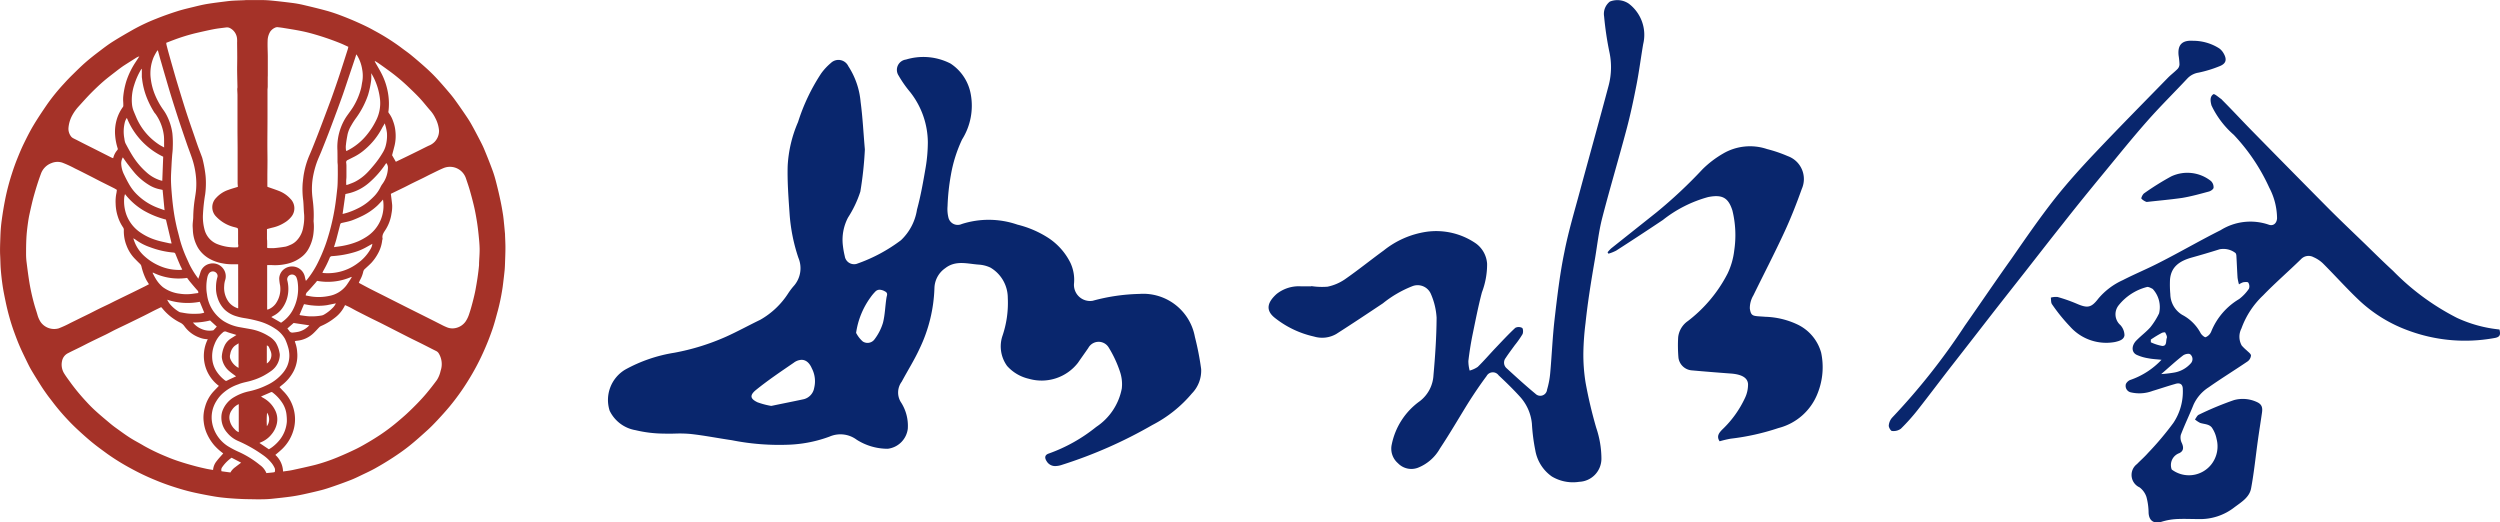
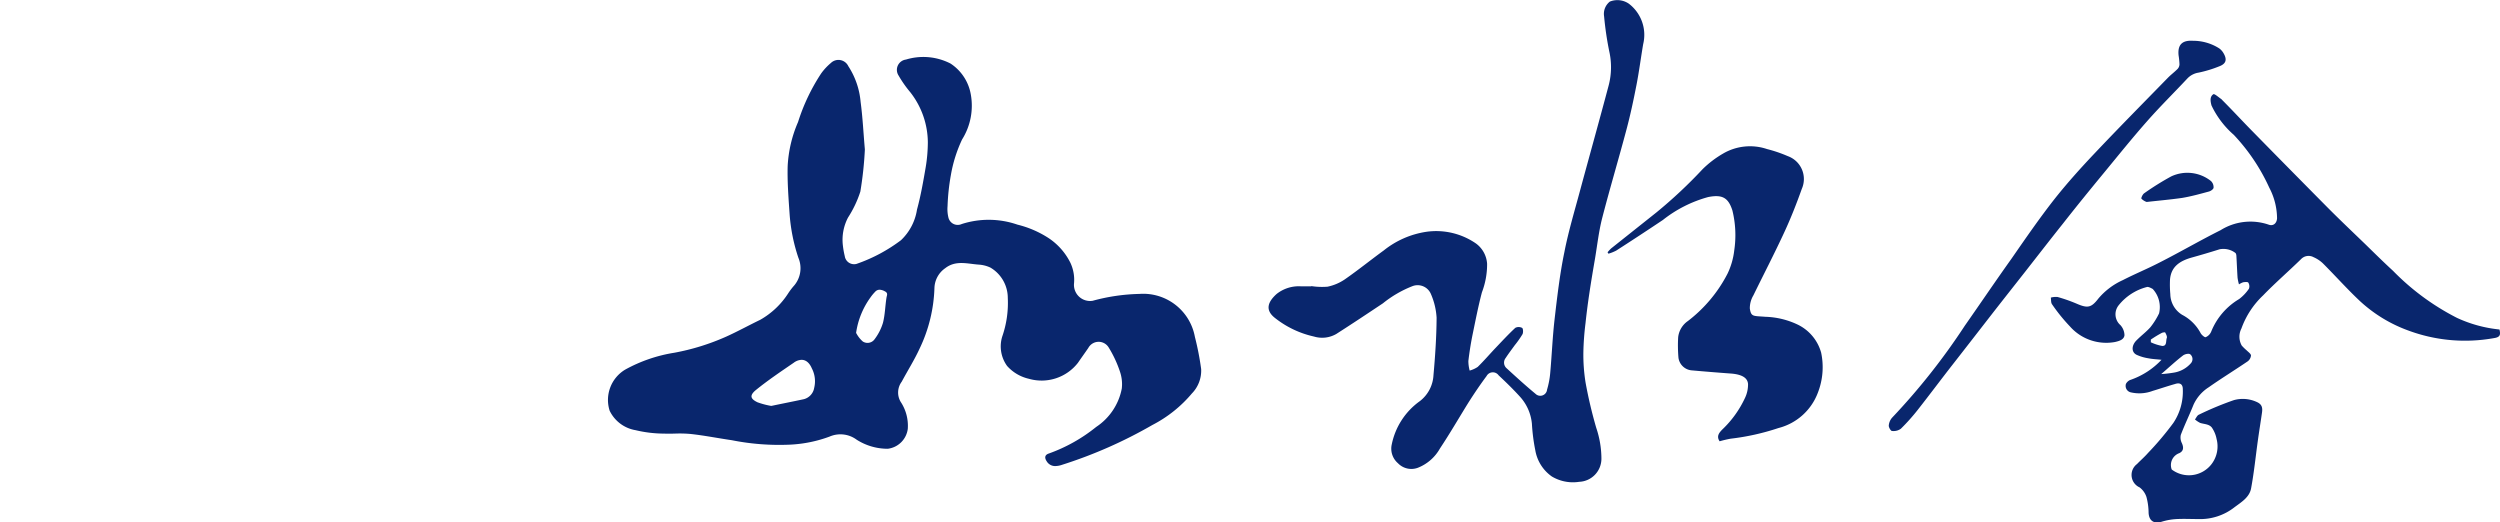
<svg xmlns="http://www.w3.org/2000/svg" width="192.905" height="40.317" viewBox="0 0 192.905 40.317">
  <g transform="translate(-32 -85)">
    <path d="M4297.886-435.427a4.872,4.872,0,0,0-.168-1.233,1.528,1.528,0,0,0-.527-.733,1.052,1.052,0,0,1-.2-1.8c.275-.284.581-.548.84-.844a23.526,23.526,0,0,0,1.966-2.33,4.347,4.347,0,0,0,.729-2.6c0-.4-.229-.529-.609-.4-.581.165-1.153.36-1.729.533a2.894,2.894,0,0,1-1.71.1.509.509,0,0,1-.36-.552c0-.148.2-.348.365-.4a5.96,5.96,0,0,0,2.4-1.552c-.364-.04-.7-.052-1.016-.116a3.4,3.4,0,0,1-.913-.272c-.4-.2-.4-.713,0-1.113s.745-.645,1.069-1.009a5.616,5.616,0,0,0,.672-1.072,2.065,2.065,0,0,0-.492-1.885c-.145-.076-.341-.188-.464-.144a4.094,4.094,0,0,0-2.158,1.4,1.108,1.108,0,0,0,.132,1.537,1.2,1.2,0,0,1,.312.776c-.036.345-.4.449-.728.525a3.736,3.736,0,0,1-3.479-1.2,13.618,13.618,0,0,1-1.376-1.7c-.1-.128-.073-.345-.1-.525a1.475,1.475,0,0,1,.52-.048,12.129,12.129,0,0,1,1.433.5c.865.377,1.153.356,1.714-.377a5.344,5.344,0,0,1,1.89-1.425c.933-.48,1.905-.876,2.837-1.36,1.577-.8,3.119-1.7,4.708-2.494a4.341,4.341,0,0,1,3.687-.432c.364.144.641-.085.667-.481a5.143,5.143,0,0,0-.6-2.365,14.949,14.949,0,0,0-2.737-4.076,6.975,6.975,0,0,1-1.658-2.137c-.02-.052-.052-.1-.068-.148-.079-.308-.14-.661.149-.849.088-.056.4.232.6.365a.59.59,0,0,1,.088.088c.8.8,1.569,1.637,2.366,2.445q2.893,2.95,5.8,5.884c.937.941,1.9,1.853,2.854,2.774.717.7,1.425,1.4,2.158,2.073a18.847,18.847,0,0,0,4.94,3.631,10.2,10.2,0,0,0,3.271.892c.076.344.1.585-.4.661a12.575,12.575,0,0,1-6.685-.6,11.033,11.033,0,0,1-3.7-2.27c-.98-.922-1.876-1.93-2.83-2.883a2.468,2.468,0,0,0-.733-.488.8.8,0,0,0-.965.153c-.965.944-2,1.837-2.93,2.8a6.555,6.555,0,0,0-1.669,2.55,1.386,1.386,0,0,0,.024,1.317,3.5,3.5,0,0,0,.364.357c.129.131.329.264.35.4a.632.632,0,0,1-.261.465c-1,.681-2.03,1.313-3.006,2a3.133,3.133,0,0,0-1.165,1.337c-.32.8-.684,1.545-.984,2.334a.947.947,0,0,0,.083.636c.145.332.14.609-.2.773a.981.981,0,0,0-.556.508.983.983,0,0,0-.028.753,2.2,2.2,0,0,0,3.062-.4,2.251,2.251,0,0,0,.4-1.954,2.282,2.282,0,0,0-.313-.8c-.2-.365-.62-.329-.956-.441a1.951,1.951,0,0,1-.4-.268c.1-.124.168-.308.3-.365a24.347,24.347,0,0,1,2.706-1.125,2.578,2.578,0,0,1,1.789.156c.4.183.429.468.376.825-.1.693-.211,1.381-.308,2.073-.176,1.253-.3,2.517-.532,3.762-.129.685-.753,1.057-1.285,1.453a4.287,4.287,0,0,1-2.8.909c-.553,0-1.1-.028-1.653,0a4.74,4.74,0,0,0-1.141.2,1.183,1.183,0,0,1-.362.064C4298.152-434.683,4297.914-434.941,4297.886-435.427Zm2.673-12.157c-.56.429-1.063.9-1.7,1.449h0a9.274,9.274,0,0,0,.949-.109,2.209,2.209,0,0,0,1.349-.736.481.481,0,0,0,.114-.353.475.475,0,0,0-.173-.328.228.228,0,0,0-.147-.038A.752.752,0,0,0,4300.559-447.584Zm-1.652-1.729a8.558,8.558,0,0,0-.861.524h.012v.2a3.615,3.615,0,0,0,.864.28c.4.031.284-.4.369-.609.043-.112-.057-.3-.125-.428,0-.008-.015-.012-.039-.012A.642.642,0,0,0,4298.907-449.314Zm4.462-6.453q-1.068.337-2.149.637c-.889.252-1.6.676-1.682,1.705a8.248,8.248,0,0,0,.024,1.12,1.9,1.9,0,0,0,.921,1.6,3.381,3.381,0,0,1,1.413,1.4c.076.149.325.357.4.32a.8.8,0,0,0,.424-.436,5.158,5.158,0,0,1,2.154-2.505,3.359,3.359,0,0,0,.756-.8.537.537,0,0,0-.052-.468c-.036-.064-.256-.049-.4-.024a1.435,1.435,0,0,0-.318.16,3.639,3.639,0,0,1-.11-.518c-.036-.556-.056-1.113-.089-1.668,0-.085-.031-.217-.091-.249a1.5,1.5,0,0,0-.9-.3A1.515,1.515,0,0,0,4303.369-455.766Zm-51.517,17.541a3.1,3.1,0,0,1-1.289-2.03,14.338,14.338,0,0,1-.261-2.041,3.6,3.6,0,0,0-.9-2.07c-.528-.584-1.092-1.133-1.669-1.673a.547.547,0,0,0-.483-.231.548.548,0,0,0-.449.291c-.492.657-.949,1.337-1.39,2.03-.745,1.2-1.437,2.4-2.208,3.558a3.365,3.365,0,0,1-1.714,1.489,1.433,1.433,0,0,1-1.529-.36,1.481,1.481,0,0,1-.472-1.453,5.429,5.429,0,0,1,2.174-3.338,2.7,2.7,0,0,0,1.044-2c.133-1.477.232-2.958.241-4.435a5.353,5.353,0,0,0-.437-1.821,1.112,1.112,0,0,0-1.453-.6,8.6,8.6,0,0,0-2.25,1.312c-1.2.8-2.4,1.6-3.6,2.366a2.175,2.175,0,0,1-1.717.2,7.444,7.444,0,0,1-3.058-1.469c-.8-.661-.4-1.3.172-1.818a2.748,2.748,0,0,1,1.882-.588h.8l-.012-.02a5.353,5.353,0,0,0,1.257.048,3.694,3.694,0,0,0,1.321-.557c1.029-.712,2-1.5,3.014-2.237a6.884,6.884,0,0,1,3.282-1.441,5.4,5.4,0,0,1,3.835.9,2.106,2.106,0,0,1,.861,1.57,6.068,6.068,0,0,1-.4,2.2c-.288,1.089-.5,2.194-.729,3.3-.132.657-.237,1.325-.317,2a2.96,2.96,0,0,0,.1.737,2.082,2.082,0,0,0,.624-.284c.488-.477.934-1,1.4-1.489s.973-1.037,1.494-1.521a.56.56,0,0,1,.527,0c.085.048.1.356.033.487a7.535,7.535,0,0,1-.6.853c-.237.328-.481.648-.7.984a.577.577,0,0,0,.083.8c.729.669,1.461,1.336,2.226,1.969a.522.522,0,0,0,.545.113.523.523,0,0,0,.34-.441,6.433,6.433,0,0,0,.24-1.241c.128-1.406.18-2.8.344-4.216.2-1.722.4-3.451.752-5.152.313-1.6.78-3.147,1.2-4.712.736-2.726,1.5-5.448,2.226-8.182a5.555,5.555,0,0,0,.04-2.586,24.831,24.831,0,0,1-.4-2.709,1.2,1.2,0,0,1,.445-1.145,1.559,1.559,0,0,1,1.46.16,3.02,3.02,0,0,1,1.109,3.127c-.176,1.032-.309,2.076-.508,3.105-.225,1.157-.469,2.314-.772,3.451-.608,2.294-1.289,4.563-1.881,6.857-.26,1.013-.376,2.062-.548,3.095-.157.913-.313,1.829-.448,2.746-.113.761-.213,1.521-.293,2.286a21.28,21.28,0,0,0-.164,2.23,13.517,13.517,0,0,0,.172,2.353,34.671,34.671,0,0,0,.821,3.479,7.514,7.514,0,0,1,.4,2.378,1.786,1.786,0,0,1-1.718,1.789,3.148,3.148,0,0,1-.479.037A3.173,3.173,0,0,1,4251.852-438.226Zm-38.993-1.184c-.185-.284-.14-.5.176-.6a12.507,12.507,0,0,0,3.643-2.046,4.584,4.584,0,0,0,1.978-2.965,2.984,2.984,0,0,0-.145-1.313,8.867,8.867,0,0,0-.864-1.85.906.906,0,0,0-1.577.036c-.276.4-.541.768-.8,1.145a3.552,3.552,0,0,1-3.786,1.229,3.2,3.2,0,0,1-1.678-.989,2.573,2.573,0,0,1-.376-2.27,7.866,7.866,0,0,0,.429-2.982,2.72,2.72,0,0,0-1.34-2.338,2.486,2.486,0,0,0-.877-.228c-.884-.056-1.793-.368-2.618.28a1.925,1.925,0,0,0-.824,1.506,11.608,11.608,0,0,1-1.149,4.7c-.4.873-.925,1.7-1.376,2.546a1.4,1.4,0,0,0-.08,1.557,3.338,3.338,0,0,1,.548,2.078,1.774,1.774,0,0,1-1.546,1.541,4.45,4.45,0,0,1-2.4-.7,2.1,2.1,0,0,0-2.09-.24,10.152,10.152,0,0,1-3.03.621,18.679,18.679,0,0,1-4.511-.341c-1.069-.155-2.125-.368-3.2-.484a9.409,9.409,0,0,0-1.212-.026c-.27.005-.541.011-.809,0a9.6,9.6,0,0,1-2.206-.264,2.721,2.721,0,0,1-2-1.5,2.726,2.726,0,0,1,1.2-3.175,11.575,11.575,0,0,1,3.786-1.3,17.735,17.735,0,0,0,4-1.241c.889-.4,1.75-.876,2.63-1.3a6.2,6.2,0,0,0,2.182-2.078,5.617,5.617,0,0,1,.365-.485,2.068,2.068,0,0,0,.4-2.221,13.565,13.565,0,0,1-.68-3.4c-.084-1.224-.18-2.45-.148-3.674a9.749,9.749,0,0,1,.8-3.4,15.092,15.092,0,0,1,1.789-3.759,4.439,4.439,0,0,1,.745-.8.84.84,0,0,1,1.345.244,5.989,5.989,0,0,1,.949,2.754c.161,1.193.216,2.4.329,3.674a27.921,27.921,0,0,1-.349,3.251,8.506,8.506,0,0,1-.949,2,3.692,3.692,0,0,0-.4,2.149,6.727,6.727,0,0,0,.147.833.728.728,0,0,0,.316.5.735.735,0,0,0,.582.1,12.416,12.416,0,0,0,3.438-1.83,4.111,4.111,0,0,0,1.237-2.362c.292-1.068.484-2.173.672-3.27a12.083,12.083,0,0,0,.165-1.936,6.342,6.342,0,0,0-1.358-3.855,8.857,8.857,0,0,1-.9-1.285.8.8,0,0,1-.056-.775.806.806,0,0,1,.629-.458,4.592,4.592,0,0,1,3.435.308,3.574,3.574,0,0,1,1.564,2.378,4.9,4.9,0,0,1-.672,3.482,10.669,10.669,0,0,0-.865,2.746,16.672,16.672,0,0,0-.256,2.4,2.719,2.719,0,0,0,.073.9.741.741,0,0,0,.4.477.748.748,0,0,0,.623,0,6.8,6.8,0,0,1,4.3.048,7.828,7.828,0,0,1,2.4,1.037,4.891,4.891,0,0,1,1.69,1.921,3.094,3.094,0,0,1,.271,1.6,1.246,1.246,0,0,0,.4,1.007,1.246,1.246,0,0,0,1.04.31,14.76,14.76,0,0,1,3.6-.529,4.053,4.053,0,0,1,4.288,3.314,21.736,21.736,0,0,1,.484,2.486,2.519,2.519,0,0,1-.713,1.878,9.921,9.921,0,0,1-3.05,2.434,35.307,35.307,0,0,1-6.985,3.078,1.632,1.632,0,0,1-.5.092A.75.75,0,0,1,4212.859-439.41Zm-19.51-7.606c-.986.676-1.982,1.345-2.907,2.093-.524.424-.46.694.108.965a6.045,6.045,0,0,0,1.048.277h.02c.8-.168,1.662-.337,2.5-.517a1.082,1.082,0,0,0,.8-.865,2.15,2.15,0,0,0-.18-1.516c-.184-.43-.46-.657-.79-.657A1.07,1.07,0,0,0,4193.35-447.016Zm6.276-5.472a3.45,3.45,0,0,0-.36.435,6.127,6.127,0,0,0-1.113,2.755l.021.012a2.154,2.154,0,0,0,.5.636.668.668,0,0,0,.9-.164,4.047,4.047,0,0,0,.652-1.269c.164-.633.171-1.3.275-1.954.036-.2.136-.356-.14-.492a.913.913,0,0,0-.392-.117A.463.463,0,0,0,4199.625-452.487Zm65.38,10.616a8.01,8.01,0,0,0,1.738-2.423,2.393,2.393,0,0,0,.235-1.077c-.036-.492-.5-.728-1.245-.8q-1.54-.112-3.078-.249a1.128,1.128,0,0,1-1.044-.961,11.159,11.159,0,0,1-.024-1.6,1.754,1.754,0,0,1,.752-1.249,10.858,10.858,0,0,0,3.055-3.65,5.609,5.609,0,0,0,.52-1.8,7.978,7.978,0,0,0-.143-3.082c-.321-1.005-.8-1.242-1.87-1.033a9.789,9.789,0,0,0-3.494,1.769q-1.794,1.2-3.6,2.362a3.264,3.264,0,0,1-.6.24l-.068-.107a2.789,2.789,0,0,1,.276-.3l3.522-2.8a36.539,36.539,0,0,0,3.539-3.319,7.836,7.836,0,0,1,1.577-1.2,4.112,4.112,0,0,1,3.391-.348,10.476,10.476,0,0,1,1.6.545,1.873,1.873,0,0,1,1.093,1.031,1.88,1.88,0,0,1-.012,1.5c-.4,1.125-.837,2.238-1.337,3.318-.761,1.65-1.6,3.263-2.4,4.9a1.933,1.933,0,0,0-.272,1.008c.1.657.256.564,1.2.64a6.193,6.193,0,0,1,2.487.6,3.419,3.419,0,0,1,1.817,2.17,5.411,5.411,0,0,1-.259,3.1,4.407,4.407,0,0,1-3.039,2.715,18.23,18.23,0,0,1-3.687.821,8.415,8.415,0,0,0-.849.2C4264.521-441.34,4264.749-441.612,4265.005-441.872Zm13.089.128c-.1,0-.268-.284-.256-.424a1.043,1.043,0,0,1,.265-.613,50.682,50.682,0,0,0,5.6-7.085c1.2-1.713,2.377-3.455,3.6-5.168,1.077-1.553,2.178-3.154,3.354-4.648.953-1.2,2-2.365,3.062-3.486,1.862-1.969,3.767-3.895,5.661-5.836.237-.24.513-.444.748-.684a.544.544,0,0,0,.141-.353,5.794,5.794,0,0,0-.068-.681c-.1-.94.4-1.177,1.117-1.132a3.745,3.745,0,0,1,2.021.588,1.194,1.194,0,0,1,.32.356c.3.5.213.825-.316,1.025a9.362,9.362,0,0,1-1.6.488,1.506,1.506,0,0,0-.87.457c-1.028,1.1-2.1,2.154-3.09,3.278-1.136,1.285-2.213,2.626-3.305,3.951s-2.158,2.633-3.2,3.963c-.984,1.233-1.95,2.481-2.922,3.722-.925,1.178-1.853,2.35-2.77,3.531s-1.862,2.4-2.8,3.6-1.8,2.358-2.715,3.522a15.448,15.448,0,0,1-1.3,1.453.942.942,0,0,1-.555.18A.964.964,0,0,1,4278.095-441.744Zm26.756-11.309.01-.007a.035.035,0,0,1,0,.007Zm-7.514-6.613c-.044-.052.088-.336.208-.42a20.614,20.614,0,0,1,2.081-1.3,2.924,2.924,0,0,1,3.066.348.651.651,0,0,1,.208.516c0,.113-.216.265-.36.3-.685.185-1.369.377-2.07.493-.861.124-1.733.2-2.734.312A1.043,1.043,0,0,1,4297.337-459.665Z" transform="translate(-4100.096 560)" fill="#09266d" />
-     <path d="M38.968,18.081c.012.365.033.7.032,1.026,0,.411-.019.822-.033,1.233-.006.176-.013.352-.03.527-.033.323-.072.644-.111.966-.021.175-.042.35-.072.523a16.128,16.128,0,0,1-.33,1.58c-.134.483-.256.971-.418,1.445q-.318.931-.727,1.829a18.3,18.3,0,0,1-1.165,2.173,17.757,17.757,0,0,1-1.436,2c-.3.359-.617.708-.937,1.051-.244.261-.494.518-.759.758-.455.412-.911.824-1.39,1.207-.407.326-.838.626-1.275.912s-.914.573-1.385.836c-.362.2-.742.373-1.117.553-.24.115-.48.232-.728.329-.452.177-.908.343-1.366.5-.292.1-.586.2-.885.279-.464.12-.932.227-1.4.329-.328.071-.659.134-.992.18-.48.066-.963.116-1.445.167-.206.022-.414.034-.621.039-.287.007-.575.007-.862,0s-.545-.005-.818-.018c-.372-.017-.745-.037-1.116-.07-.34-.03-.68-.066-1.017-.123q-.765-.129-1.524-.294c-.375-.082-.747-.179-1.115-.289-.634-.189-1.259-.4-1.872-.656a18.065,18.065,0,0,1-1.924-.911,17.292,17.292,0,0,1-1.839-1.134c-.379-.278-.761-.551-1.126-.847s-.715-.609-1.061-.926c-.283-.26-.561-.527-.823-.808a16.732,16.732,0,0,1-1.146-1.333c-.148-.2-.3-.386-.447-.585-.18-.251-.358-.5-.525-.765-.253-.4-.5-.793-.74-1.2-.14-.238-.262-.488-.382-.737-.184-.379-.37-.757-.536-1.144s-.3-.751-.44-1.133c-.121-.341-.232-.687-.329-1.036-.113-.4-.215-.813-.3-1.224S.262,22.456.2,22.03c-.061-.41-.106-.822-.14-1.235-.029-.35-.028-.7-.047-1.054-.026-.486,0-.971.015-1.455.014-.42.043-.842.1-1.258q.111-.838.276-1.67a17.892,17.892,0,0,1,.521-1.979c.114-.356.238-.709.376-1.056.164-.411.333-.822.526-1.22.238-.489.483-.977.762-1.443.331-.554.694-1.09,1.058-1.623A15.33,15.33,0,0,1,4.929,6.461q.336-.374.7-.728c.323-.318.646-.638.988-.936s.683-.562,1.035-.83.68-.52,1.041-.748c.518-.328,1.051-.633,1.584-.936a14.638,14.638,0,0,1,1.78-.837c.534-.215,1.078-.407,1.627-.581.436-.139.885-.24,1.33-.349.326-.08.654-.159.985-.213.489-.08.981-.138,1.472-.2.164-.021.329-.039.494-.049.28-.016.561-.024.842-.036.074,0,.149-.014.223-.014.337,0,.673,0,1.01,0,.278,0,.556.008.832.034.541.051,1.081.113,1.62.181a8.318,8.318,0,0,1,.851.147c.634.149,1.266.3,1.894.473.355.1.7.218,1.048.349.434.165.865.339,1.288.529s.857.39,1.264.622a17.026,17.026,0,0,1,2.073,1.3c.265.207.546.394.806.607q.6.493,1.177,1.012c.281.254.553.519.812.8.316.339.618.692.919,1.045.17.2.334.4.487.614.263.362.518.73.77,1.1.159.234.318.469.457.714.214.375.414.758.614,1.141.14.27.283.539.4.819.226.541.443,1.086.646,1.636.12.325.217.659.3.994.119.459.226.921.324,1.384.076.359.139.722.195,1.085.042.273.063.55.092.825.013.122.023.244.034.366s.021.222.028.3m-17.12,18.3c.249-.037.478-.06.7-.108.589-.127,1.178-.255,1.762-.4a13.644,13.644,0,0,0,1.726-.585c.484-.2.959-.413,1.429-.641.336-.163.659-.351.981-.54q.448-.263.882-.551a14.575,14.575,0,0,0,1.342-1.01c.244-.207.49-.413.724-.631q.41-.381.8-.783c.245-.253.485-.511.71-.781q.419-.5.808-1.032A2.152,2.152,0,0,0,34,28.61a1.587,1.587,0,0,0-.135-1.324.484.484,0,0,0-.2-.195c-.373-.185-.742-.377-1.114-.564-.344-.172-.691-.337-1.034-.511-.666-.338-1.33-.681-2-1.02-.309-.157-.623-.306-.934-.461q-.5-.251-1-.507c-.2-.1-.392-.214-.591-.317-.117-.061-.24-.111-.368-.17a2.561,2.561,0,0,1-.815,1,4.532,4.532,0,0,1-1.042.618.463.463,0,0,0-.14.1c-.135.137-.261.283-.4.416a2.128,2.128,0,0,1-1.32.618,1.372,1.372,0,0,0-.158.033c.014.05.022.087.034.121a2.5,2.5,0,0,1,.148.718,2.658,2.658,0,0,1-.274,1.474,3.235,3.235,0,0,1-.858,1.04c-.082.064-.161.132-.233.192.112.118.213.228.317.335a3.042,3.042,0,0,1,.8,1.449,3,3,0,0,1,.025,1.28,3.271,3.271,0,0,1-1.07,1.832c-.125.114-.257.22-.392.335a1.808,1.808,0,0,1,.595,1.277M17.23,34.993l-.07-.057a4.246,4.246,0,0,1-.634-.583,3.706,3.706,0,0,1-.605-.993,3.047,3.047,0,0,1-.2-.8,2.667,2.667,0,0,1-.02-.459,2.934,2.934,0,0,1,.117-.69,2.874,2.874,0,0,1,.63-1.174c.143-.155.291-.305.441-.462a2.882,2.882,0,0,1-.856-3.6,1.8,1.8,0,0,1-.665-.137,2.441,2.441,0,0,1-1.143-.872.847.847,0,0,0-.294-.258A4.145,4.145,0,0,1,12.5,23.763a.491.491,0,0,0-.068-.062c-.193.094-.381.183-.566.276-.258.13-.512.265-.77.393-.43.213-.862.423-1.293.633-.278.135-.558.266-.835.4s-.539.282-.812.416c-.416.2-.836.4-1.253.606-.234.115-.464.239-.7.355-.32.159-.644.309-.961.475a.853.853,0,0,0-.455.605,1.286,1.286,0,0,0,.163.955c.165.267.358.517.541.773a15.8,15.8,0,0,0,1.166,1.4c.244.269.5.525.772.769.348.315.71.614,1.069.916.147.124.3.241.456.353.351.252.7.511,1.063.744s.724.411,1.08.627a15.14,15.14,0,0,0,1.73.831,11.983,11.983,0,0,0,1.125.415c.37.122.746.226,1.121.327.278.075.56.138.841.2.17.037.343.061.527.093a1.225,1.225,0,0,1,.282-.689c.149-.2.325-.381.5-.584M9.009,14.644c-.071-.042-.138-.086-.209-.122-.362-.183-.726-.362-1.088-.545-.228-.116-.454-.237-.682-.353C6.616,13.414,6.2,13.2,5.786,13a8.463,8.463,0,0,0-.988-.454,1.207,1.207,0,0,0-.828.04,1.365,1.365,0,0,0-.816.836c-.2.535-.368,1.081-.524,1.629-.138.487-.246.982-.355,1.477-.06.27-.1.544-.138.819-.044.343-.084.688-.1,1.033-.022.409-.025.819-.025,1.229a5.14,5.14,0,0,0,.041.635c.064.512.13,1.025.212,1.534a16.2,16.2,0,0,0,.386,1.731c.076.277.176.548.251.826a1.975,1.975,0,0,0,.23.506,1.277,1.277,0,0,0,1.4.495,8.2,8.2,0,0,0,.914-.421c.24-.116.478-.235.717-.353s.509-.247.761-.372c.224-.112.445-.23.67-.34.277-.137.557-.268.835-.4.2-.1.4-.205.6-.3.392-.193.787-.382,1.179-.574q.474-.232.946-.467c.112-.056.222-.116.339-.178-.085-.141-.168-.26-.232-.389a4.739,4.739,0,0,1-.35-.994.4.4,0,0,0-.122-.2c-.126-.122-.25-.247-.372-.372a2.912,2.912,0,0,1-.642-1c-.036-.094-.074-.189-.1-.285a3.056,3.056,0,0,1-.119-.965.324.324,0,0,0-.056-.176,3.136,3.136,0,0,1-.41-.847,3.453,3.453,0,0,1-.167-.988,3.2,3.2,0,0,1,.056-.795c.02-.082.025-.168.038-.258m18.674,7.164c.308.164.6.323.891.473.461.235.925.463,1.388.7l1.5.757c.353.178.707.353,1.06.53l.872.437c.219.11.437.224.657.333a4.413,4.413,0,0,0,.464.214,1.115,1.115,0,0,0,.648.039,1.259,1.259,0,0,0,.747-.49,2.284,2.284,0,0,0,.293-.62c.1-.293.182-.591.26-.891.082-.315.16-.631.22-.95.115-.617.211-1.238.27-1.864.008-.085,0-.171.007-.256.015-.352.048-.7.041-1.055s-.044-.719-.08-1.077c-.034-.333-.074-.666-.127-1-.062-.383-.129-.766-.216-1.144-.1-.43-.214-.856-.335-1.28-.086-.3-.192-.6-.292-.9a1.3,1.3,0,0,0-1.7-.826c-.33.134-.648.3-.97.455-.211.1-.418.213-.628.316-.277.137-.557.269-.834.406-.206.1-.408.21-.614.311-.349.171-.7.339-1.05.509,0,.039,0,.065.007.091.031.258.067.514.091.773a2.791,2.791,0,0,1-.051.652,3.171,3.171,0,0,1-.415,1.184c-.139.234-.34.447-.275.757.008.038-.021.081-.027.123a2.688,2.688,0,0,1-.313,1,3.576,3.576,0,0,1-.522.745c-.156.16-.323.309-.487.46a.418.418,0,0,0-.137.205,2.359,2.359,0,0,1-.232.628,2.07,2.07,0,0,0-.113.252M20.6,17.677c0,.251,0,.49,0,.729,0,.069.013.138.014.207,0,.128.007.257,0,.384s-.01.143.131.145a3.976,3.976,0,0,0,.449,0c.286-.028.571-.065.854-.114a1.917,1.917,0,0,0,.315-.117,1.39,1.39,0,0,0,.552-.375,1.913,1.913,0,0,0,.484-1.011,3.729,3.729,0,0,0,.07-.952c-.037-.364-.036-.732-.071-1.1a6.41,6.41,0,0,1-.043-1.336c.031-.27.054-.539.108-.807a6.443,6.443,0,0,1,.41-1.344c.114-.258.22-.52.325-.783.154-.386.307-.773.455-1.162q.435-1.144.861-2.29c.139-.375.268-.753.4-1.131.118-.343.235-.687.347-1.032q.287-.883.568-1.768c.022-.069.034-.14.05-.207-.235-.106-.45-.213-.673-.3a20.5,20.5,0,0,0-2.184-.734c-.3-.083-.6-.151-.9-.209-.4-.078-.809-.141-1.214-.208-.152-.025-.306-.046-.459-.062a.368.368,0,0,0-.173.015.9.9,0,0,0-.425.327,1.387,1.387,0,0,0-.2.715c-.015.388.008.777.013,1.165,0,.239,0,.479,0,.718q0,.391,0,.782c0,.048-.005.1-.005.144,0,.138,0,.276,0,.414,0,.1,0,.193,0,.289s-.017.18-.018.271c0,.234,0,.468,0,.7q0,.479,0,.959c0,.127,0,.254,0,.381,0,.727-.009,1.455-.01,2.182,0,.406.009.812.009,1.218,0,.369-.007.737-.01,1.106,0,.273,0,.545,0,.818,0,.046.006.092.007.112.3.108.586.2.863.309a2.316,2.316,0,0,1,.908.614,1.031,1.031,0,0,1,.052,1.411,1.959,1.959,0,0,1-.536.449,2.9,2.9,0,0,1-.838.35c-.156.035-.309.08-.478.125m-2.253-3.261c-.007-.1-.018-.2-.02-.295,0-.2,0-.4,0-.606v-.621c0-.422,0-.844,0-1.266,0-.518-.008-1.036-.01-1.554,0-.415,0-.831,0-1.246q0-.423,0-.846c0-.037,0-.075,0-.112,0-.127,0-.254,0-.381,0-.059,0-.118,0-.176-.005-.144-.015-.288-.018-.431,0-.053.016-.106.016-.158-.008-.438-.021-.876-.026-1.314,0-.32.008-.641.008-.961,0-.379-.006-.759-.01-1.138a2.512,2.512,0,0,0,0-.272,1.011,1.011,0,0,0-.547-.866.493.493,0,0,0-.294-.053c-.317.043-.637.073-.951.133-.472.091-.94.2-1.408.308a14.677,14.677,0,0,0-1.681.52c-.194.071-.386.149-.589.227.011.07.015.128.029.183.047.186.095.372.146.556q.161.578.326,1.154c.106.369.21.739.32,1.106q.253.842.514,1.681.171.55.354,1.1c.156.465.318.928.478,1.392.093.272.184.545.281.816s.2.519.293.778a1.09,1.09,0,0,1,.047.136,9.289,9.289,0,0,1,.25,1.364,6.489,6.489,0,0,1-.03,1.416,13.416,13.416,0,0,0-.17,1.525,3.753,3.753,0,0,0,.141,1.281,1.64,1.64,0,0,0,.923,1.026,3.664,3.664,0,0,0,1.624.262c.076-.093.019-.2.02-.294,0-.3,0-.61,0-.915,0-.288.011-.265-.267-.341a2.837,2.837,0,0,1-1.4-.793,1.025,1.025,0,0,1-.025-1.471,2.23,2.23,0,0,1,.943-.616c.233-.088.475-.152.74-.236M27.49,4.2c-.034.11-.059.2-.088.282q-.233.7-.468,1.393c-.156.465-.308.931-.469,1.394-.14.4-.29.8-.436,1.205-.066.18-.136.359-.2.538-.16.424-.316.85-.479,1.272q-.268.694-.547,1.383c-.121.3-.264.6-.37.9a7.072,7.072,0,0,0-.257.942,5.4,5.4,0,0,0-.081,1.6c.031.3.074.592.092.889a8.029,8.029,0,0,1,.013,1.006.486.486,0,0,0,0,.1,3.784,3.784,0,0,1,0,.782,3.2,3.2,0,0,1-.391,1.309,2,2,0,0,1-.5.6,2.822,2.822,0,0,1-1.141.555,3.971,3.971,0,0,1-1.175.106c-.125-.008-.252,0-.379,0v3.432a.677.677,0,0,0,.115-.026,1.318,1.318,0,0,0,.527-.406,1.951,1.951,0,0,0,.356-1.439,3.237,3.237,0,0,1-.067-.52.948.948,0,0,1,.415-.759,1.027,1.027,0,0,1,.779-.158,1.007,1.007,0,0,1,.787.787,2.6,2.6,0,0,0,.075.3.711.711,0,0,0,.065-.057,7.016,7.016,0,0,0,.863-1.345,12.389,12.389,0,0,0,.521-1.2c.134-.348.244-.706.347-1.065a17.33,17.33,0,0,0,.431-1.918c.087-.519.143-1.043.2-1.567.029-.281.029-.565.035-.848s0-.588,0-.882c0-.1-.018-.2-.02-.3,0-.292,0-.585-.006-.877a4.318,4.318,0,0,1,.277-1.8,4.142,4.142,0,0,1,.41-.8c.166-.242.348-.474.505-.721a5.279,5.279,0,0,0,.617-1.418c.055-.194.071-.4.114-.6a2.668,2.668,0,0,0-.012-.907,2.954,2.954,0,0,0-.362-1.035c-.022-.04-.051-.075-.088-.13M18.376,20.389c-.154,0-.3,0-.441,0a3.368,3.368,0,0,1-.747-.066,3.2,3.2,0,0,1-1.119-.412,2.438,2.438,0,0,1-.779-.769,2.922,2.922,0,0,1-.409-1.413c-.007-.133-.021-.266-.015-.4.008-.2.043-.393.045-.589a9.99,9.99,0,0,1,.122-1.4c.038-.247.081-.494.1-.743a5.543,5.543,0,0,0-.024-1.068,6.238,6.238,0,0,0-.3-1.337c-.12-.353-.256-.7-.378-1.052q-.293-.846-.577-1.695c-.118-.353-.231-.708-.344-1.062-.12-.376-.239-.752-.354-1.129s-.222-.745-.331-1.119q-.2-.675-.392-1.351c-.022-.077-.047-.153-.068-.23-.06-.215-.118-.431-.177-.646,0-.006-.017-.008-.041-.019a4.9,4.9,0,0,0-.286.512,3.214,3.214,0,0,0-.227,1.676,4.712,4.712,0,0,0,.329,1.248A5.841,5.841,0,0,0,12.6,8.473a3.325,3.325,0,0,1,.31.522,4.272,4.272,0,0,1,.392,1.3,7.476,7.476,0,0,1,.028,1.087c0,.223-.035.446-.051.669-.017.239-.034.478-.045.718-.018.378-.047.757-.041,1.134.007.415.042.83.078,1.244.034.387.078.773.134,1.158.053.363.12.725.2,1.084.061.292.146.578.217.868a9.394,9.394,0,0,0,.436,1.336c.107.261.231.516.344.774a6.635,6.635,0,0,0,.639,1.049c.021.03.036.065.053.1a4.93,4.93,0,0,0,.167-.485.959.959,0,0,1,.707-.676,1,1,0,0,1,1.074.4.978.978,0,0,1,.124.887,1.71,1.71,0,0,0-.067.424,1.84,1.84,0,0,0,.349,1.237,1.41,1.41,0,0,0,.732.492ZM8.732,12.215a1.435,1.435,0,0,1,.323-.637.138.138,0,0,0,.02-.148,4.321,4.321,0,0,1-.188-.954,3.4,3.4,0,0,1,.153-1.358,3.206,3.206,0,0,1,.426-.839.2.2,0,0,0,.049-.1c0-.1,0-.209-.007-.314a2.569,2.569,0,0,1,0-.4,6.046,6.046,0,0,1,.25-1.233,6.162,6.162,0,0,1,.666-1.38c.111-.166.218-.334.327-.5a.9.9,0,0,0-.259.115c-.316.2-.633.4-.944.6-.2.136-.4.286-.592.436-.333.259-.671.511-.989.787s-.646.591-.953.9c-.325.331-.632.678-.944,1.021a3.467,3.467,0,0,0-.494.687,2.457,2.457,0,0,0-.294.99.966.966,0,0,0,.213.656.5.5,0,0,0,.148.117c.078.046.161.082.242.123.218.112.436.225.655.335.281.142.564.282.845.424l1.214.614a1.307,1.307,0,0,0,.137.049m11.809,24.3c.187-.019.363-.033.537-.055.124-.016.136-.03.138-.148a.4.4,0,0,0-.02-.173,1.952,1.952,0,0,0-.2-.346,3.2,3.2,0,0,0-.733-.688,10.441,10.441,0,0,0-1.908-1.076,2.239,2.239,0,0,1-.842-.644,1.727,1.727,0,0,1-.435-1.125,1.547,1.547,0,0,1,.074-.519,2.047,2.047,0,0,1,.928-1.1,3.81,3.81,0,0,1,1.16-.443,5.974,5.974,0,0,0,1.342-.467,3.509,3.509,0,0,0,1.241-.942,2.326,2.326,0,0,0,.332-.527,2.033,2.033,0,0,0,.146-1.11,1.811,1.811,0,0,0-.059-.3,4.362,4.362,0,0,0-.251-.687,2.254,2.254,0,0,0-.757-.791,4.327,4.327,0,0,0-1.17-.551,9.488,9.488,0,0,0-1.17-.263,4.365,4.365,0,0,1-.776-.185,2.178,2.178,0,0,1-.8-.487,2.214,2.214,0,0,1-.538-.916,2.308,2.308,0,0,1-.117-.788,2.739,2.739,0,0,1,.1-.76.326.326,0,0,0-.028-.293.369.369,0,0,0-.627-.008.857.857,0,0,0-.1.233,3.532,3.532,0,0,0-.089.856,2.948,2.948,0,0,0,.049.508,2.836,2.836,0,0,0,.522,1.34,3.029,3.029,0,0,0,.748.718,3.479,3.479,0,0,0,1.328.49c.262.049.525.092.787.141a3.939,3.939,0,0,1,1.379.539,1.724,1.724,0,0,1,.532.478,2.276,2.276,0,0,1,.3.8.708.708,0,0,1,.022.19,1.567,1.567,0,0,1-.671,1.22,5.743,5.743,0,0,1-.581.365,4.729,4.729,0,0,1-.857.353c-.364.122-.751.162-1.106.316-.01,0-.02.006-.031.01a3.407,3.407,0,0,0-1.054.594,2.619,2.619,0,0,0-.595.686,2.357,2.357,0,0,0-.321,1.7,2.724,2.724,0,0,0,1.2,1.772,7.168,7.168,0,0,0,.907.472,7.48,7.48,0,0,1,1.571.983,1.423,1.423,0,0,1,.5.618m10-24.023a.093.093,0,0,0,.028-.008c.284-.136.567-.271.85-.409q.46-.224.919-.451c.244-.121.485-.247.731-.363a1.272,1.272,0,0,0,.46-.3,1.232,1.232,0,0,0,.337-.872,2.53,2.53,0,0,0-.294-.973,2.5,2.5,0,0,0-.4-.593c-.271-.308-.522-.635-.8-.934-.31-.33-.64-.643-.968-.955a14.487,14.487,0,0,0-1.459-1.2q-.375-.274-.756-.54c-.089-.063-.185-.115-.278-.172a.2.2,0,0,0,.034.113c.16.283.329.561.478.85a5.194,5.194,0,0,1,.529,1.667,4.759,4.759,0,0,1,.013,1.243A.152.152,0,0,0,30,8.72a2.175,2.175,0,0,1,.327.62,2.928,2.928,0,0,1,.189.839,3.248,3.248,0,0,1-.072,1.065c-.063.252-.13.5-.19.734l.294.511M10.945,5.3a.6.6,0,0,0-.073.084,5.453,5.453,0,0,0-.52,1.183,3.658,3.658,0,0,0-.172,1.419,1.967,1.967,0,0,0,.11.529c.078.2.164.393.245.59a4.746,4.746,0,0,0,1.773,2.074c.106.067.22.121.358.2-.011-.325.009-.616-.021-.909a3.642,3.642,0,0,0-.62-1.643c-.041-.062-.1-.115-.136-.178a7.02,7.02,0,0,1-.568-1.125,5.72,5.72,0,0,1-.36-1.454,1.426,1.426,0,0,1-.017-.142c0-.2,0-.409,0-.624m17.7.359a3.607,3.607,0,0,1,0,.5A6.965,6.965,0,0,1,28.4,7.326a6.642,6.642,0,0,1-.9,1.743,5.682,5.682,0,0,0-.4.617,2.393,2.393,0,0,0-.28.677c-.047.262-.1.524-.124.789a1.474,1.474,0,0,0,.012.488.168.168,0,0,0,.04,0,.22.22,0,0,0,.045-.017,4.535,4.535,0,0,0,1.489-1.19,5.718,5.718,0,0,0,.744-1.154,2.924,2.924,0,0,0,.3-1.581,4.925,4.925,0,0,0-.538-1.8c-.039-.074-.083-.146-.14-.245m-19,9.32a1.6,1.6,0,0,0-.058.232,3.107,3.107,0,0,0,.155,1.34,2.856,2.856,0,0,0,1,1.335,4.405,4.405,0,0,0,1.269.633c.338.112.691.175,1.039.257a1.245,1.245,0,0,0,.188.016l-.436-1.842a6.9,6.9,0,0,1-1.723-.7,5.2,5.2,0,0,1-1.437-1.27m19.9.434c-.047.053-.074.085-.1.115-.13.134-.251.278-.392.4a4.739,4.739,0,0,1-1.056.717,8.8,8.8,0,0,1-.836.364c-.255.09-.525.139-.789.2a.147.147,0,0,0-.124.123c-.1.388-.2.774-.3,1.159-.052.189-.114.376-.178.585.236-.034.458-.059.677-.1a5.739,5.739,0,0,0,1.193-.351,4.7,4.7,0,0,0,.618-.334,2.836,2.836,0,0,0,1.294-2.884M9.784,9.106a1.052,1.052,0,0,0-.168.4A2.917,2.917,0,0,0,9.6,10.715a1.31,1.31,0,0,0,.074.325c.173.33.352.658.549.975a5.722,5.722,0,0,0,1.056,1.259,2.876,2.876,0,0,0,1.1.643c.048.014.1.025.143.036.024-.635.047-1.249.071-1.861a5.651,5.651,0,0,1-2.8-2.986m19.892.412c-.038.07-.061.116-.087.16s-.064.1-.091.151a5.536,5.536,0,0,1-1.328,1.687,4.119,4.119,0,0,1-.8.554l-.54.273a.192.192,0,0,0-.124.227,1.9,1.9,0,0,1,.017.206q0,.432,0,.865c0,.1-.015.191-.018.287s0,.22,0,.34a.674.674,0,0,0,.13-.02c.188-.074.381-.138.56-.229a3.673,3.673,0,0,0,.944-.708c.161-.163.308-.339.456-.513a7.262,7.262,0,0,0,.732-1.027,2.006,2.006,0,0,0,.2-.434,3,3,0,0,0,.121-1.089,3.688,3.688,0,0,0-.172-.73M9.482,12.138a.942.942,0,0,0-.129.464,2.036,2.036,0,0,0,.21.848c.12.249.244.5.381.737a3.6,3.6,0,0,0,.676.869,4.584,4.584,0,0,0,1.577.987l.5.179-.15-1.569c-.073-.016-.135-.032-.2-.044a2.509,2.509,0,0,1-.873-.349,4.746,4.746,0,0,1-1.051-.882c-.2-.234-.389-.479-.578-.724-.123-.16-.235-.327-.368-.515m20.33.446c-.026.034-.046.057-.063.082A7.215,7.215,0,0,1,28.479,14.1a3.709,3.709,0,0,1-1.435.781c-.129.034-.259.061-.391.092l-.218,1.538c.118-.031.226-.056.331-.088a5.323,5.323,0,0,0,.8-.321,4.012,4.012,0,0,0,.849-.536c.162-.138.32-.284.468-.437a2.724,2.724,0,0,0,.473-.682,1.611,1.611,0,0,1,.128-.22,2.21,2.21,0,0,0,.45-1.261.571.571,0,0,0-.123-.381M20.753,34.667c.09-.06.178-.11.257-.171a3.2,3.2,0,0,0,.623-.621,2.565,2.565,0,0,0,.5-1.329,3.293,3.293,0,0,0-.018-.478,2.076,2.076,0,0,0-.337-.987,3.224,3.224,0,0,0-.749-.8.123.123,0,0,0-.146-.009c-.219.1-.44.191-.66.287-.022.009-.042.023-.08.044l.179.106a2.185,2.185,0,0,1,.927.986,1.546,1.546,0,0,1,.108,1.015,1.9,1.9,0,0,1-.388.783,2.025,2.025,0,0,1-.8.618c-.049.019-.1.044-.15.07l.731.489M10.289,18.387a2.89,2.89,0,0,0,.9,1.418,4.149,4.149,0,0,0,1.1.7,3.709,3.709,0,0,0,1.633.321.95.95,0,0,0,.142-.026c-.067-.137-.133-.259-.187-.385-.118-.274-.231-.55-.343-.827a.151.151,0,0,0-.144-.1,6.68,6.68,0,0,1-1.8-.41,4.066,4.066,0,0,1-1.131-.588,1.9,1.9,0,0,0-.165-.1m18.434.425-.511.285a4.331,4.331,0,0,1-.856.355,7.572,7.572,0,0,1-1.729.308.2.2,0,0,0-.2.148,7.94,7.94,0,0,1-.471.962c-.028.055-.054.11-.087.177.062.009.1.018.144.021a3.818,3.818,0,0,0,.8-.026,3.808,3.808,0,0,0,1.8-.745,3.446,3.446,0,0,0,.954-1.046,1.07,1.07,0,0,0,.16-.439M18.244,25.849l-.1-.035c-.224-.07-.452-.129-.67-.215a.238.238,0,0,0-.272.047,2.168,2.168,0,0,0-.642.9,2.449,2.449,0,0,0-.167,1.285,2.105,2.105,0,0,0,.364.895,2.823,2.823,0,0,0,.6.623.135.135,0,0,0,.172.013c.127-.066.258-.124.388-.185.1-.046.2-.09.3-.137-.175-.131-.347-.248-.5-.381a1.626,1.626,0,0,1-.59-1,.774.774,0,0,1-.01-.175,2.335,2.335,0,0,1,.188-.756,1.325,1.325,0,0,1,.519-.613l.429-.272M11.8,21.03l-.025.031c.077.145.147.295.234.433a2.5,2.5,0,0,0,.565.667,2.738,2.738,0,0,0,1.281.5,3.441,3.441,0,0,0,1.067,0c.125-.018.25-.033.371-.049a.184.184,0,0,0-.056-.2c-.2-.221-.39-.45-.581-.679-.078-.094-.147-.195-.218-.29A4.477,4.477,0,0,1,11.8,21.03M23.594,22.8c.188.033.369.075.553.094a3.885,3.885,0,0,0,1.242-.058,2.161,2.161,0,0,0,1.316-.785c.116-.152.216-.317.323-.477.039-.058.073-.119.11-.179l-.02-.032a4.535,4.535,0,0,1-2.649.309c-.051.062-.1.121-.145.176-.2.223-.392.451-.6.665a.369.369,0,0,0-.13.286M21.69,24.9a2.711,2.711,0,0,0,.858-.9,3.5,3.5,0,0,0,.419-2.236,1.507,1.507,0,0,0-.081-.325.372.372,0,0,0-.712.215,2.7,2.7,0,0,1,.059.947,2.476,2.476,0,0,1-.5,1.244,1.867,1.867,0,0,1-.65.531c-.05.024-.095.057-.148.089l.752.436m-6.273-1.613a5.027,5.027,0,0,1-2.513-.162,1.6,1.6,0,0,0,.191.315,2.777,2.777,0,0,0,.713.612.341.341,0,0,0,.118.047c.221.037.441.083.664.1a5.012,5.012,0,0,0,.672.007,1.57,1.57,0,0,0,.5-.083l-.345-.838m7.7,1.016a.407.407,0,0,0,.081.027c.19.026.379.056.569.073a4.317,4.317,0,0,0,1.067-.06.61.61,0,0,0,.2-.084,2.982,2.982,0,0,0,.617-.48,1.151,1.151,0,0,0,.268-.371l-.674.138a4.275,4.275,0,0,1-1.115.025c-.221-.013-.44-.062-.669-.1l-.348.828m-4.687,9.044V31.184a1.218,1.218,0,0,0-.527.451.954.954,0,0,0-.176.785,1.367,1.367,0,0,0,.4.711.74.74,0,0,0,.3.215m-.641,3.112a1.277,1.277,0,0,1,.375-.413c.144-.113.291-.222.452-.344l-.736-.382a2.925,2.925,0,0,0-.746.759.357.357,0,0,0-.031.286l.685.093M16.21,24.729a5.464,5.464,0,0,1-1.32.161,1.634,1.634,0,0,0,.608.471,1.55,1.55,0,0,0,.917.135.126.126,0,0,0,.072-.029c.083-.087.163-.178.242-.265l-.519-.474m2.2,1.762c-.126.083-.226.14-.315.21a1.044,1.044,0,0,0-.328.623.594.594,0,0,0-.007.33,1.337,1.337,0,0,0,.649.732Zm5.46-1.386-1.212-.183-.484.425c.05.064.1.12.14.182a.289.289,0,0,0,.3.132,3.793,3.793,0,0,0,.442-.067,1.668,1.668,0,0,0,.811-.489m-3.277,2.941a.78.78,0,0,0,.315-.893c-.041-.115-.09-.228-.142-.339a.24.24,0,0,0-.174-.157v1.389m.019,3.8a6.458,6.458,0,0,0-.015,1.043.9.9,0,0,0,.015-1.043" transform="translate(32 85)" fill="#a53228" />
  </g>
</svg>